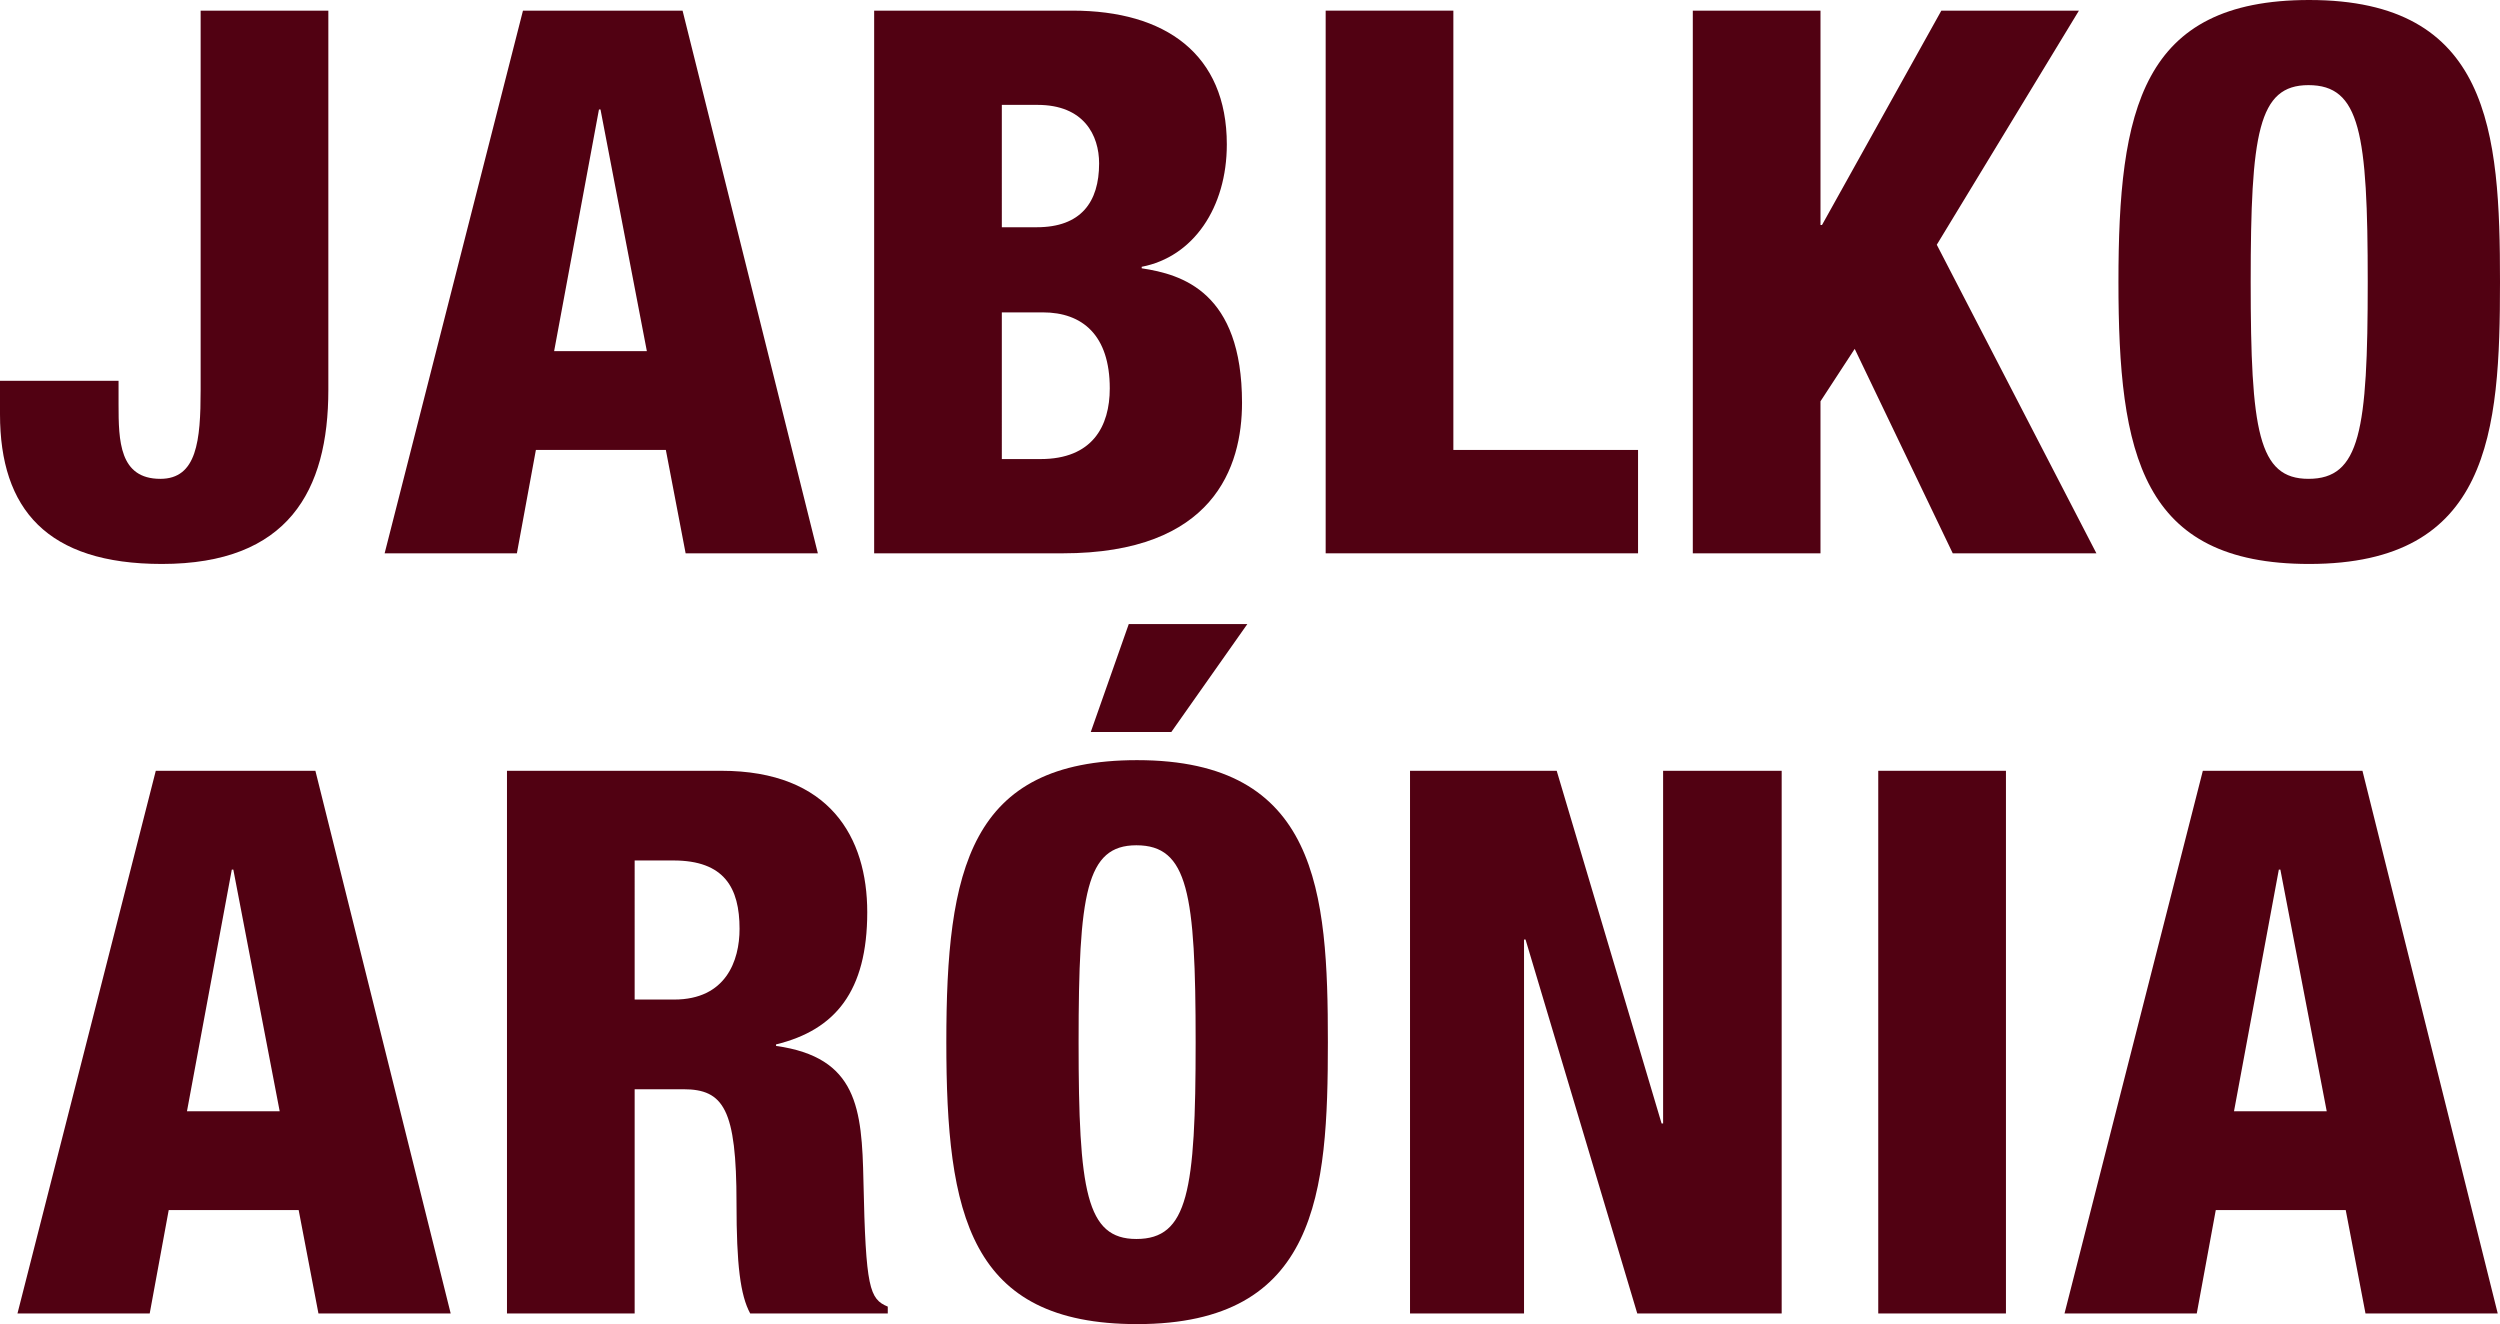
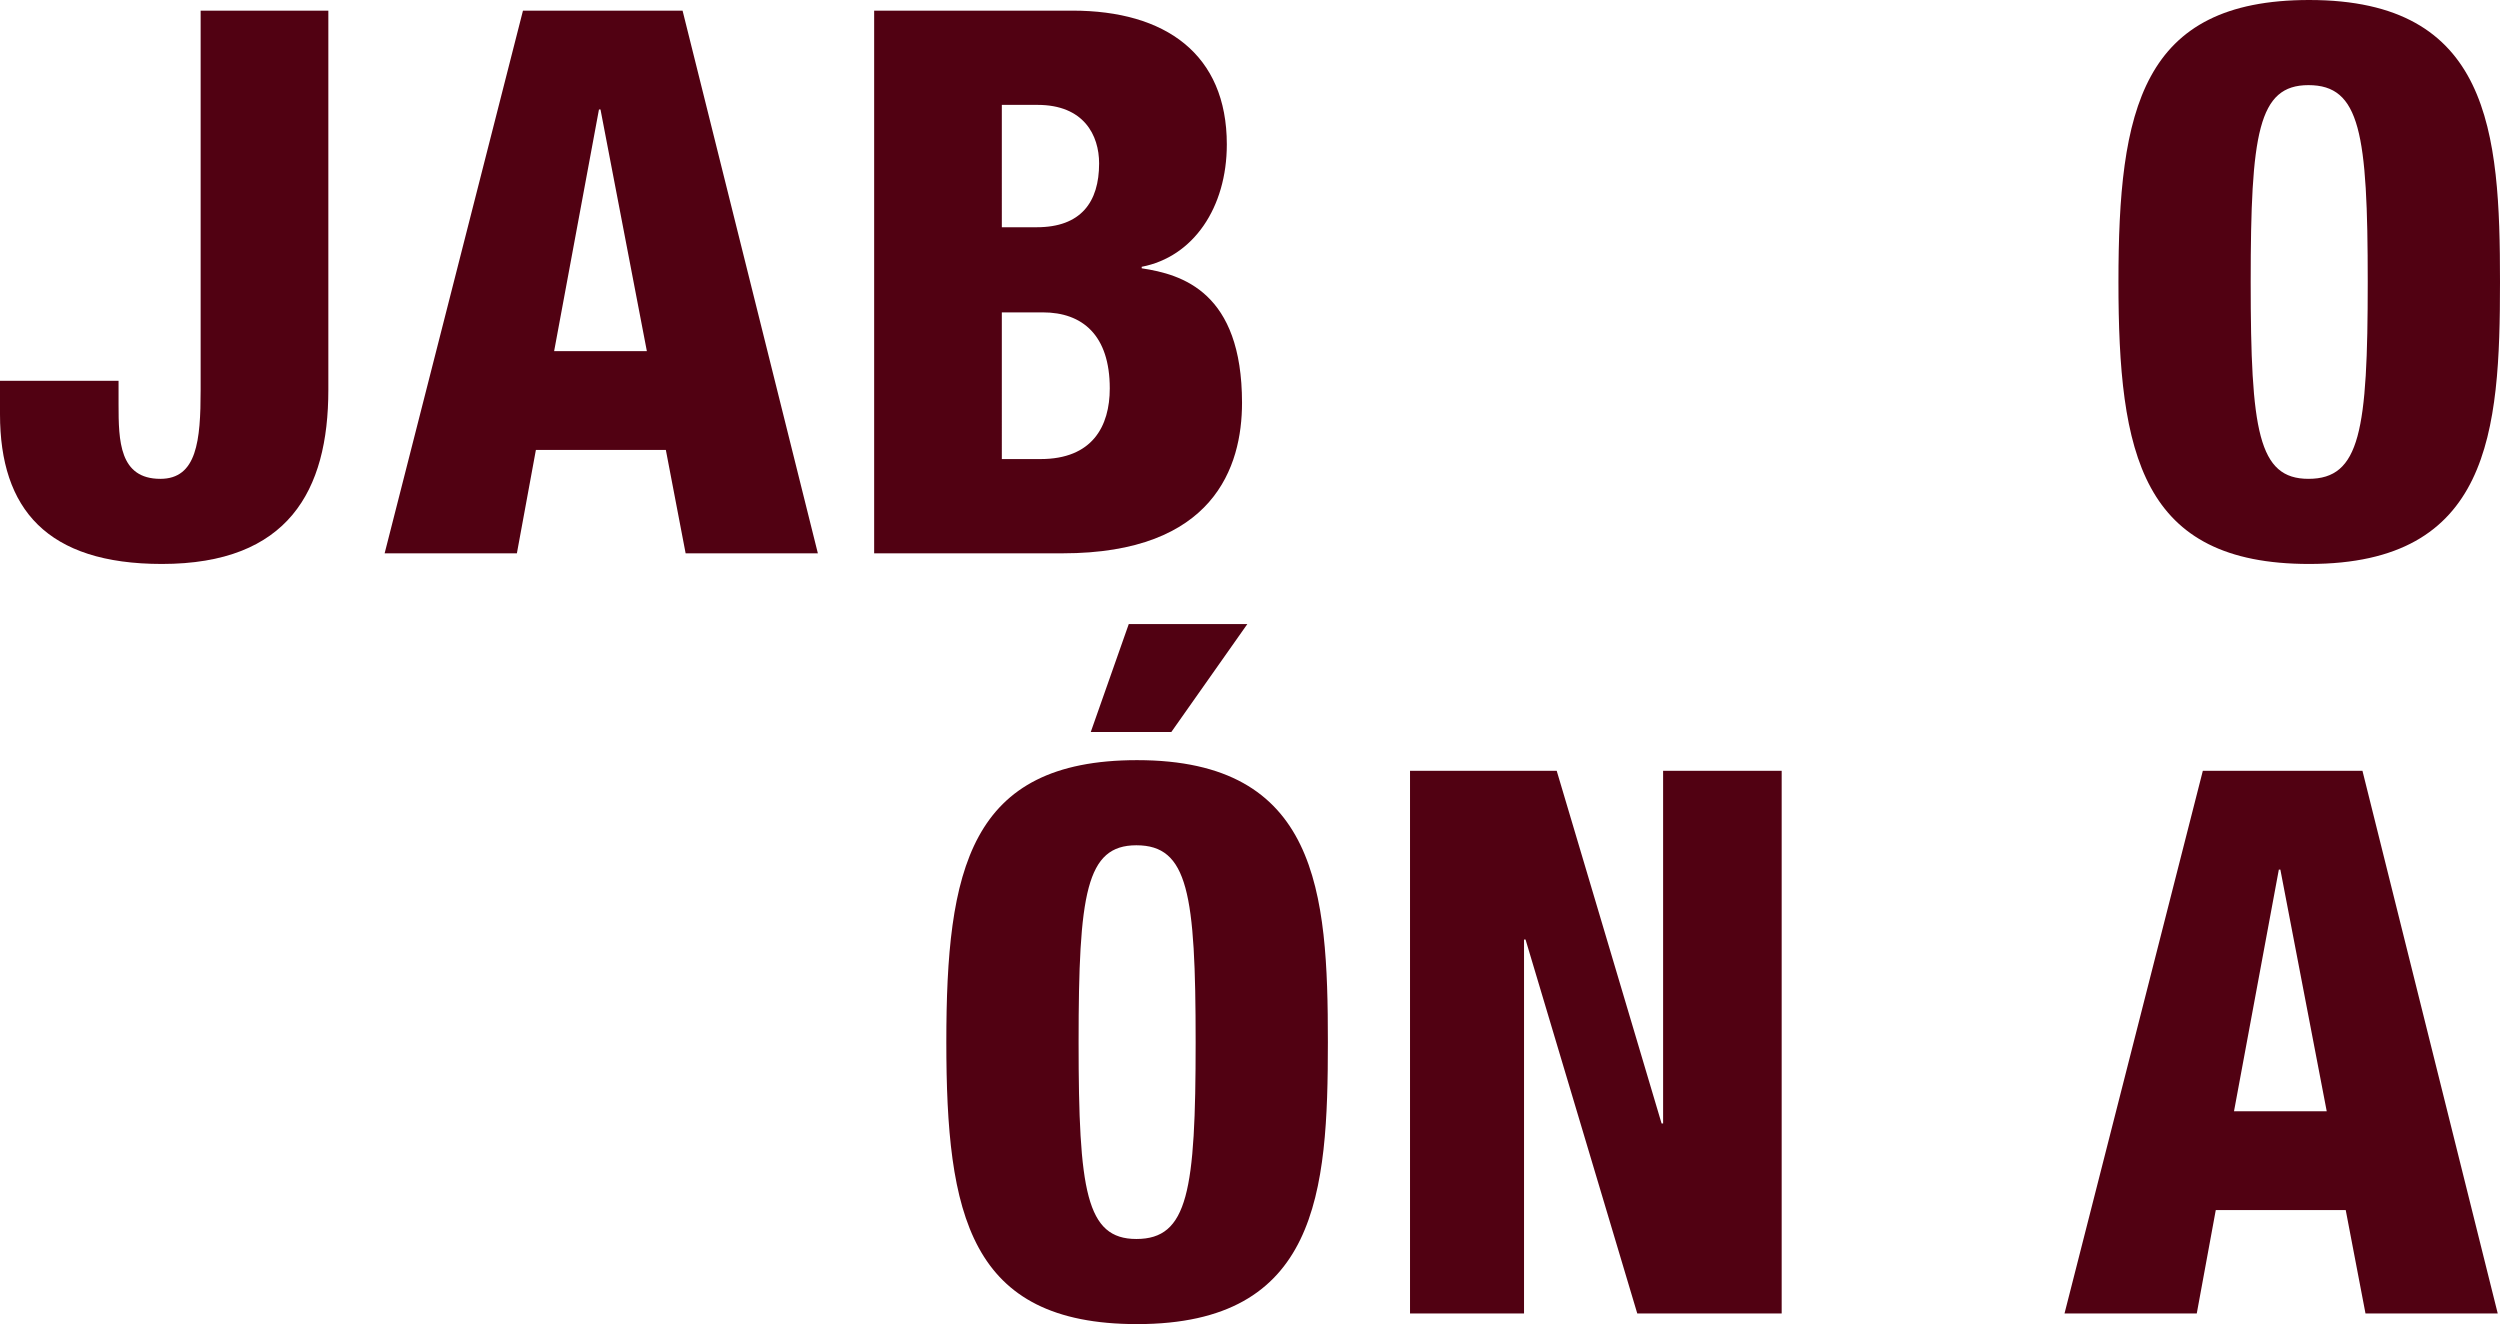
<svg xmlns="http://www.w3.org/2000/svg" version="1.1" x="0px" y="0px" width="180.886px" height="95.805px" viewBox="0 0 180.886 95.805" style="enable-background:new 0 0 180.886 95.805;" xml:space="preserve">
  <style type="text/css">
	.st0{fill:#510112;}
</style>
  <defs>
</defs>
  <g>
    <path class="st0" d="M14.518,0.77h9.239v27.441c0,7.314-2.915,12.594-12.044,12.594C3.409,40.805,0,36.845,0,29.971v-2.42h8.578   v1.705c0,2.64,0.056,5.39,3.025,5.39c2.64,0,2.914-2.75,2.914-6.435V0.77z" />
    <path class="st0" d="M37.839,0.77h11.548l9.789,39.265h-9.568l-1.431-7.479h-9.403l-1.375,7.479H27.83L37.839,0.77z M43.448,7.919   h-0.11l-3.244,17.487h6.709L43.448,7.919z" />
    <path class="st0" d="M63.249,0.77h14.354c6.709,0,11.163,3.135,11.163,9.679c0,4.564-2.42,8.139-6.159,8.854v0.11   c2.915,0.44,7.259,1.705,7.259,9.733c0,4.62-2.034,10.889-12.979,10.889H63.249V0.77z M72.487,16.442h2.53   c3.189,0,4.509-1.814,4.509-4.619c0-2.035-1.1-4.234-4.454-4.234h-2.585V16.442z M72.487,33.215h2.805   c3.74,0,5.005-2.364,5.005-5.114c0-3.849-1.979-5.499-4.84-5.499h-2.97V33.215z" />
-     <path class="st0" d="M95.918,0.77h9.239v31.786h13.363v7.479H95.918V0.77z" />
-     <path class="st0" d="M122.483,0.77h9.238v15.508h0.11l8.634-15.508h9.954l-10.284,16.938l11.549,22.327h-10.394l-7.094-14.793   l-2.476,3.795v10.998h-9.238V0.77z" />
    <path class="st0" d="M167.082,40.805c-12.153,0-13.803-7.919-13.803-20.402S154.929,0,167.082,0   c13.089,0,13.804,9.514,13.804,20.402S180.171,40.805,167.082,40.805z M167.027,34.646c3.739,0,4.289-3.465,4.289-14.243   c0-10.779-0.55-14.243-4.289-14.243c-3.63,0-4.18,3.464-4.18,14.243C162.848,31.181,163.397,34.646,167.027,34.646z" />
-     <path class="st0" d="M11.272,55.77H22.82l9.789,39.265h-9.568l-1.431-7.479h-9.403l-1.375,7.479H1.264L11.272,55.77z    M16.882,62.919h-0.11l-3.244,17.487h6.709L16.882,62.919z" />
-     <path class="st0" d="M36.683,55.77H52.19c7.864,0,10.559,4.84,10.559,10.229c0,5.72-2.31,8.524-6.599,9.569v0.109   c5.884,0.825,6.214,4.51,6.324,9.789c0.164,7.754,0.439,8.523,1.76,9.073v0.495H54.28c-0.715-1.319-0.99-3.52-0.99-7.974   c0-6.819-0.935-8.249-3.85-8.249h-3.52v16.223h-9.238V55.77z M45.921,72.322h2.86c3.739,0,4.729-2.805,4.729-5.114   c0-2.97-1.101-4.949-4.785-4.949h-2.805V72.322z" />
    <path class="st0" d="M82.275,95.805c-12.153,0-13.804-7.919-13.804-20.402S70.122,55,82.275,55   c13.088,0,13.803,9.514,13.803,20.402S95.363,95.805,82.275,95.805z M82.221,89.646c3.739,0,4.289-3.465,4.289-14.243   c0-10.779-0.55-14.243-4.289-14.243c-3.63,0-4.18,3.464-4.18,14.243C78.041,86.181,78.591,89.646,82.221,89.646z M81.67,45.156   h8.579l-5.499,7.809h-5.829L81.67,45.156z" />
    <path class="st0" d="M102.021,55.77h10.613l7.589,25.517h0.11V55.77h8.579v39.265h-10.449l-8.084-27.057h-0.109v27.057h-8.249   V55.77z" />
-     <path class="st0" d="M135.9,55.77h9.239v39.265H135.9V55.77z" />
    <path class="st0" d="M159.385,55.77h11.549l9.788,39.265h-9.568l-1.43-7.479h-9.403l-1.375,7.479h-9.569L159.385,55.77z    M164.994,62.919h-0.11l-3.244,17.487h6.709L164.994,62.919z" />
  </g>
</svg>